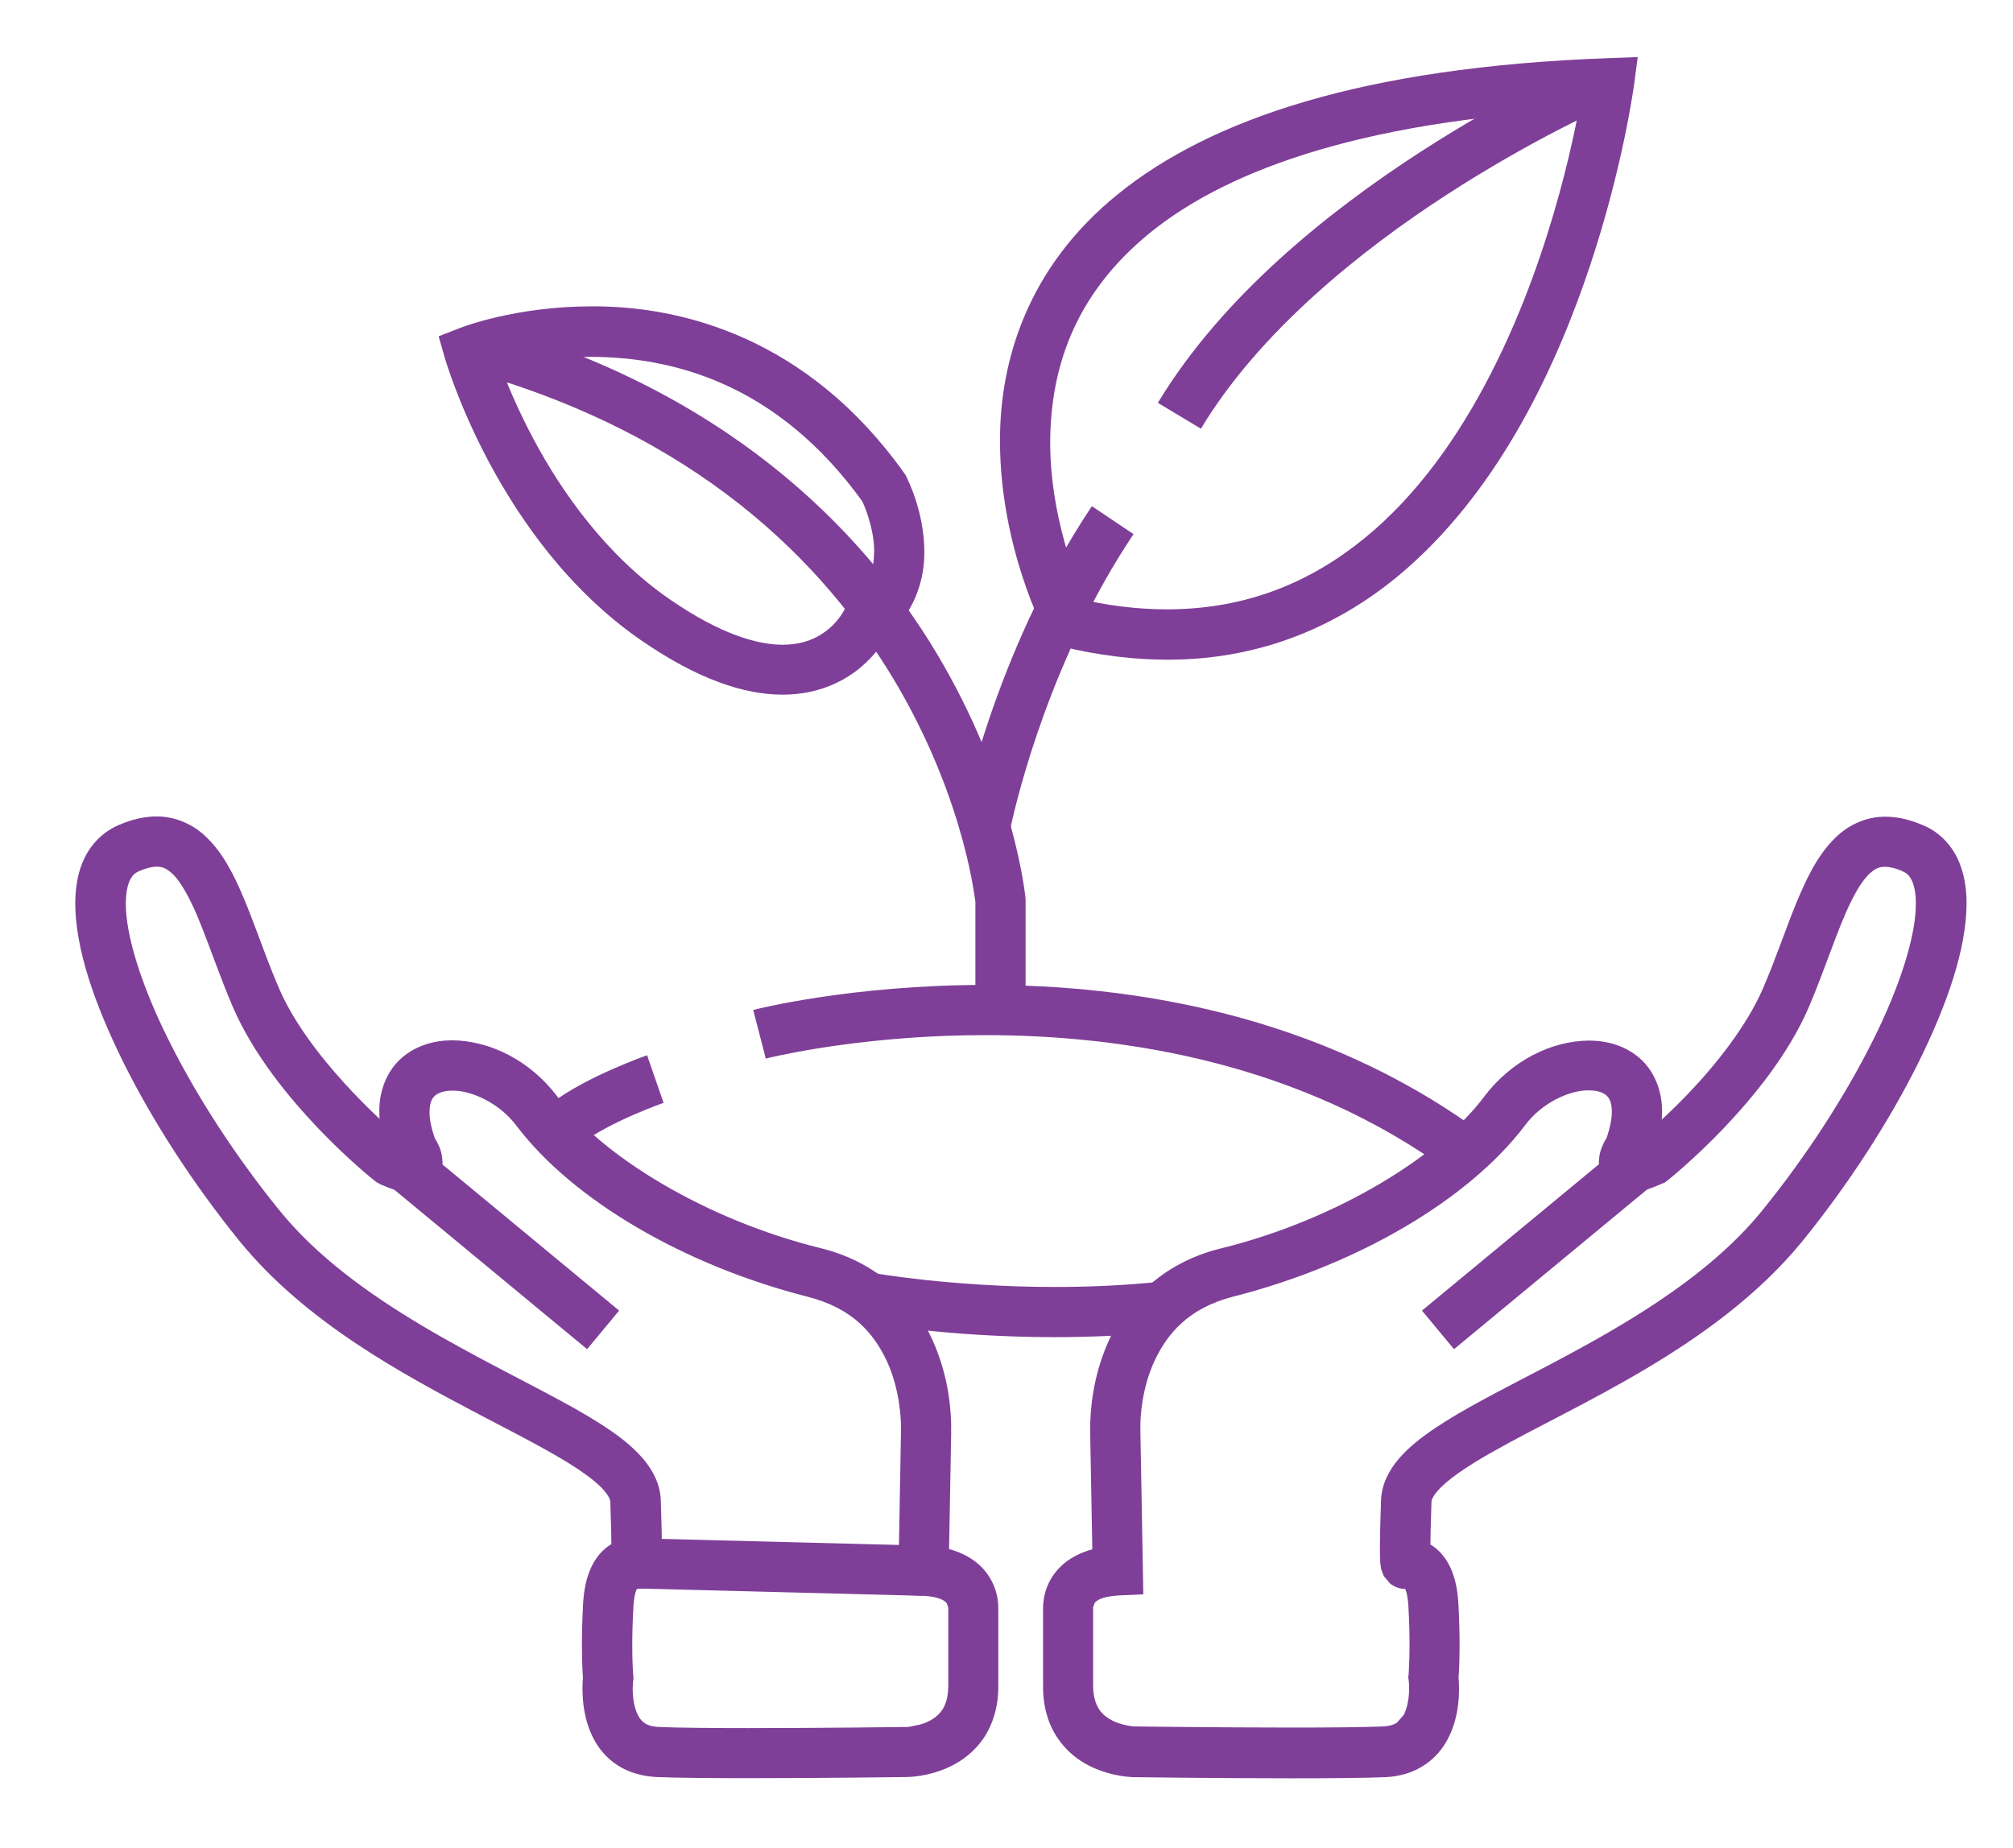
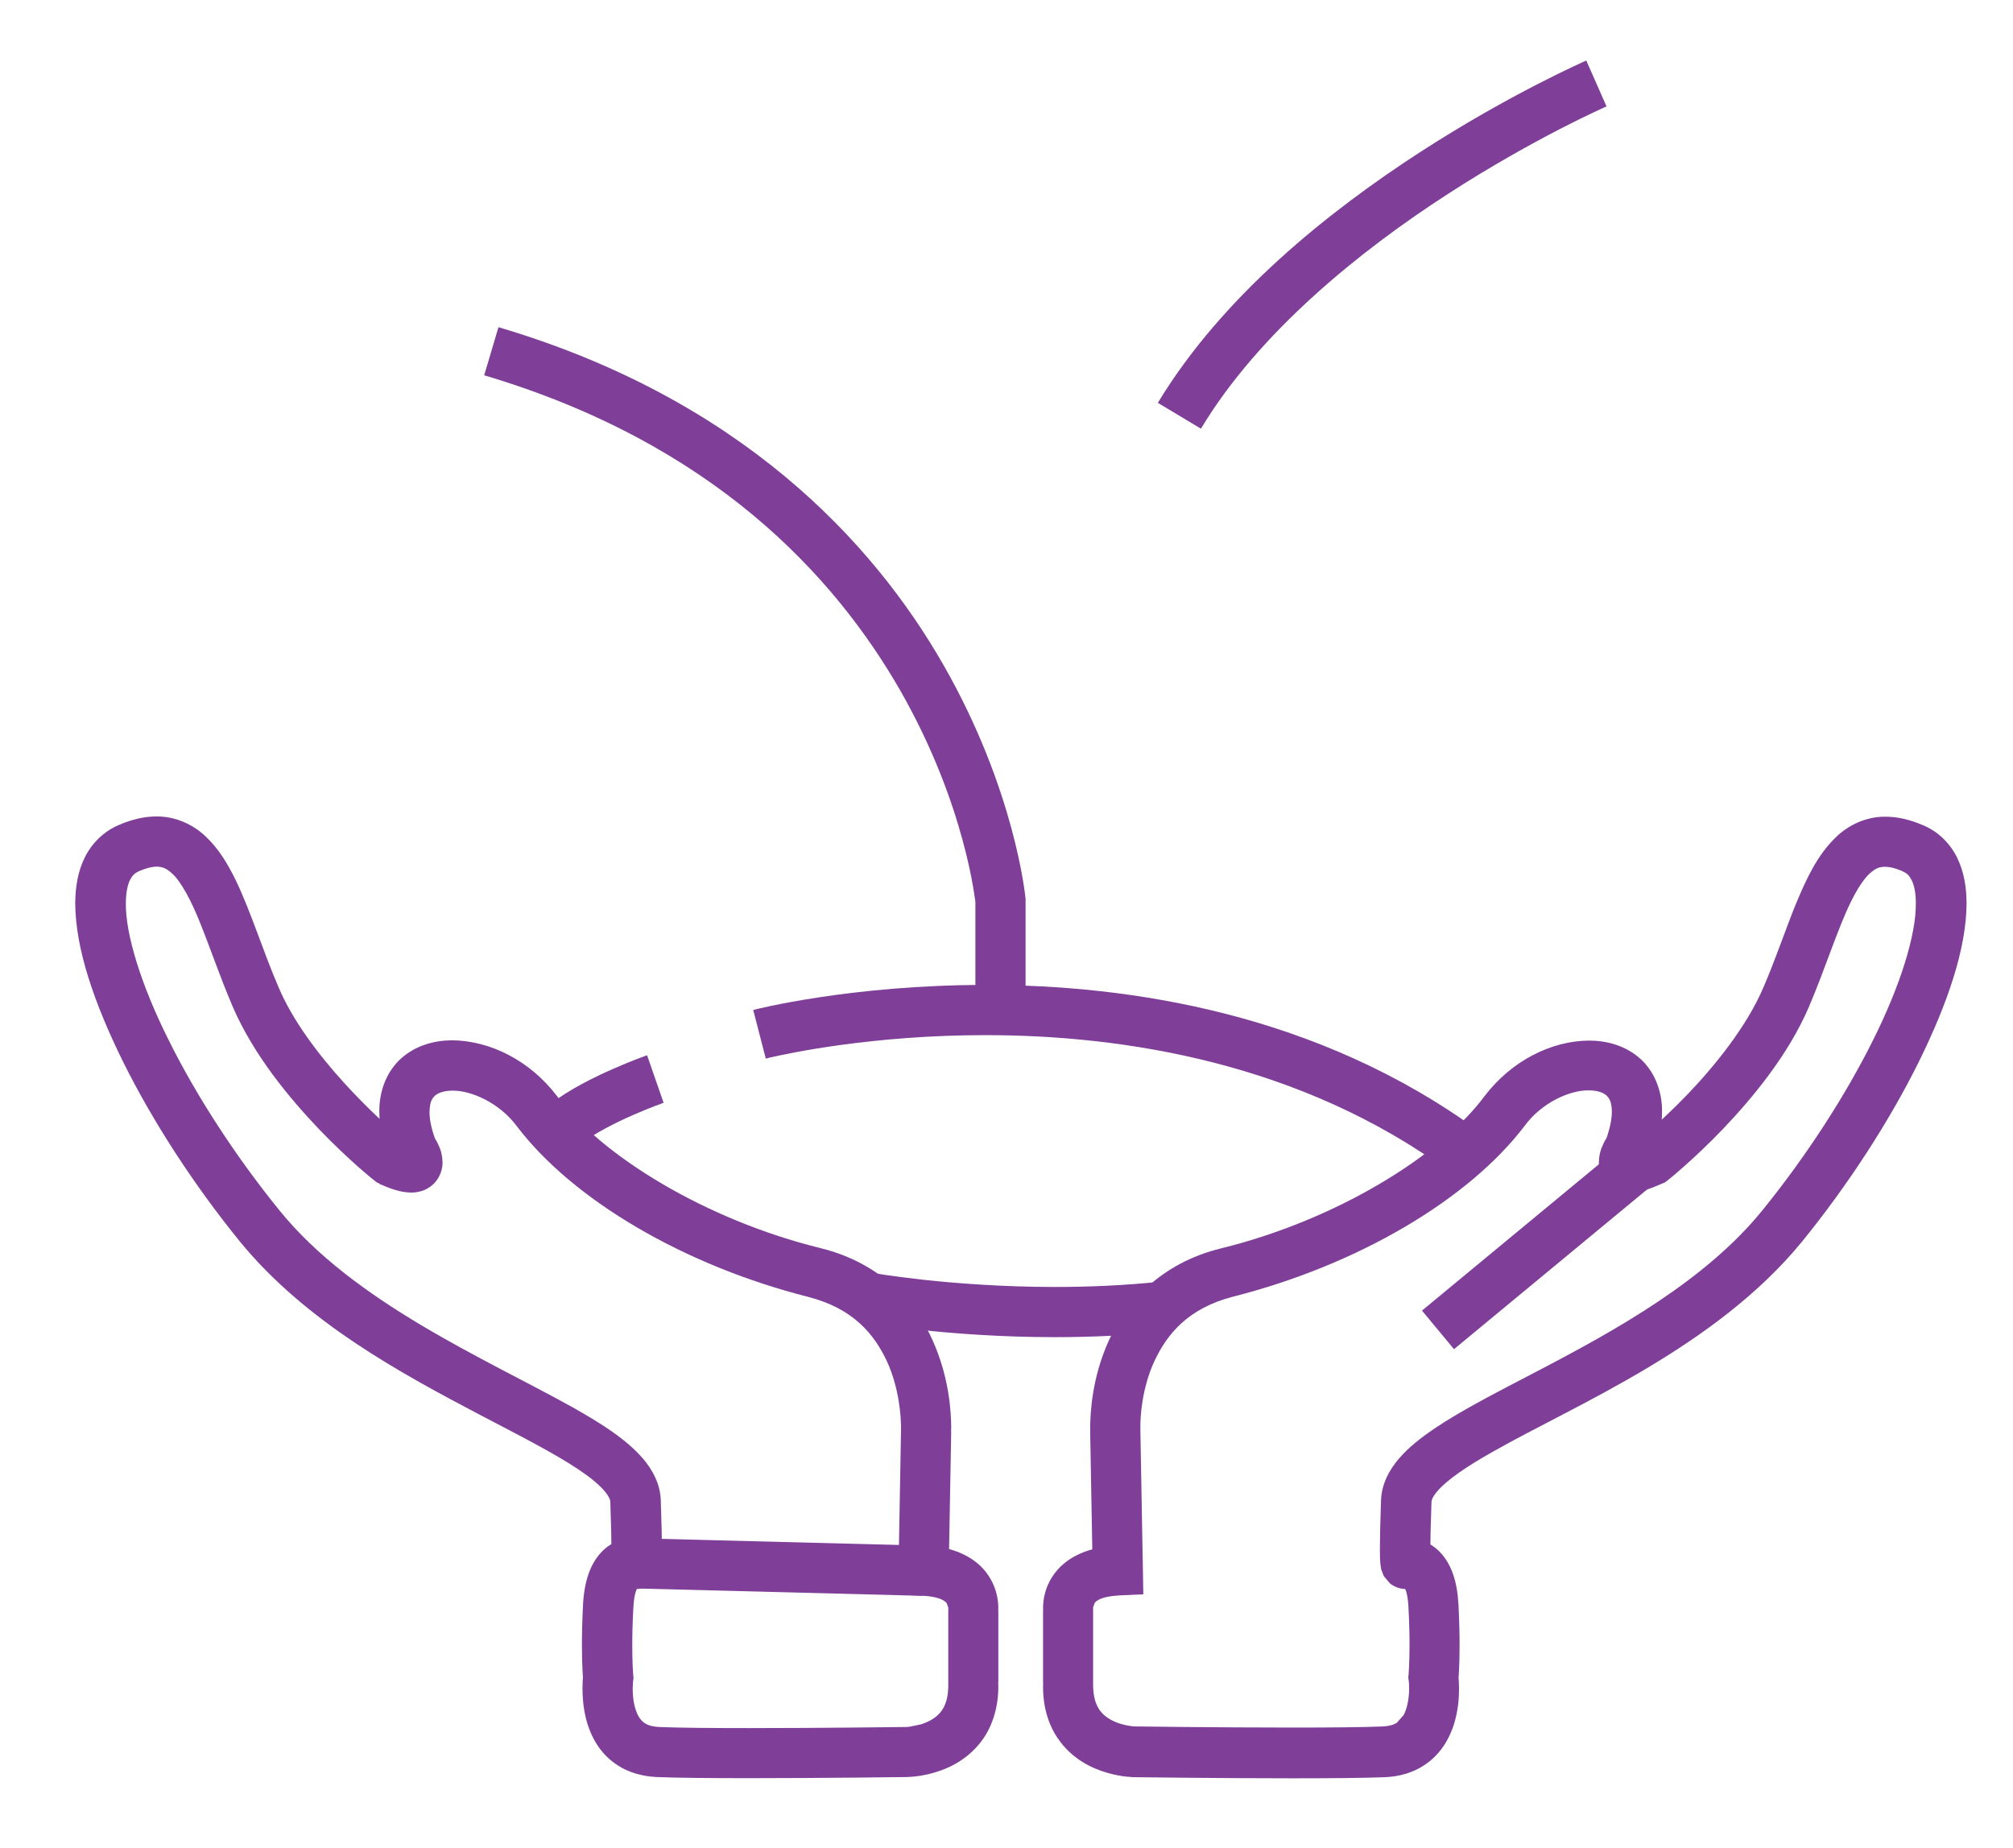
<svg xmlns="http://www.w3.org/2000/svg" id="Layer_1" x="0px" y="0px" viewBox="0 0 143.97 132.14" style="enable-background:new 0 0 143.97 132.14;" xml:space="preserve">
  <style type="text/css">	.st0{fill:#7F3F98;}</style>
  <g>
    <path class="st0" d="M27.86,83.03l1.12-1.41l-0.27-0.22c-1.28-1.04-6.73-5.92-8.79-10.8c-1.11-2.57-1.95-5.34-3.06-7.65  c-0.57-1.16-1.2-2.22-2.1-3.08c-0.89-0.87-2.17-1.49-3.57-1.48c-0.89,0-1.78,0.22-2.69,0.61c-1.09,0.46-1.95,1.33-2.44,2.33  c-0.5,1.01-0.67,2.12-0.68,3.28c0.02,3.24,1.35,7.13,3.44,11.36c2.1,4.22,5,8.71,8.32,12.8c4.72,5.79,11.62,9.49,17.25,12.45  c2.81,1.47,5.32,2.75,7.01,3.89c0.85,0.57,1.48,1.1,1.83,1.52c0.36,0.43,0.42,0.67,0.42,0.78c0.06,1.71,0.08,2.76,0.08,3.38  c0,0.42-0.01,0.65-0.02,0.7l0.1,0.01l-0.1-0.01l0,0.01l0.1,0.01l-0.1-0.01l1.42,0.19l-1.35-0.48l-0.07,0.28l1.42,0.19l-1.35-0.48  l1.65,0.58l-1.37-1.08l-0.28,0.5l1.65,0.58l-1.37-1.08l1.4,1.11v-1.79c-0.74,0-1.24,0.45-1.4,0.68l1.4,1.11v-1.79v1.79l1.02-1.47  c-0.21-0.15-0.57-0.32-1.02-0.32v1.79l1.02-1.47l-1.01,1.46l1.54-0.88c-0.08-0.12-0.16-0.3-0.53-0.57l-1.01,1.46l1.54-0.88  l-1.48,0.85l1.65-0.41c-0.03-0.08,0-0.1-0.18-0.44l-1.48,0.85l1.65-0.41l-0.27-1.1l-1.11-0.22L45.3,110  c-0.53-0.02-1.55,0.19-2.32,1.04c-0.77,0.84-1.19,2.05-1.28,3.69c-0.06,1.16-0.08,2.14-0.08,2.93c0,1.59,0.08,2.44,0.09,2.49  l1.79-0.18l-1.78-0.25c-0.01,0.06-0.06,0.46-0.06,1.05c0.01,0.89,0.09,2.24,0.81,3.61c0.36,0.68,0.91,1.36,1.69,1.86  c0.77,0.51,1.75,0.8,2.81,0.85c1.48,0.06,3.93,0.08,6.57,0.08c5.28,0,11.28-0.08,11.29-0.08l-0.02-1.8v1.8  c0.15-0.01,1.56,0.01,3.19-0.77c0.81-0.4,1.68-1.03,2.34-2c0.66-0.97,1.07-2.26,1.06-3.74l-0.01-0.32l-1.79,0.06h1.8v-5.15h-1.8  l1.78,0.23l0.02-0.4c0-0.54-0.11-1.61-0.95-2.65c-0.85-1.04-2.34-1.75-4.32-1.82l-0.08,1.79l1.8,0.03l0.18-9.95l-1.8-0.03l1.79,0.1  l0.01-0.42c-0.01-0.97-0.11-3.48-1.32-6.17c-1.18-2.68-3.69-5.56-8.04-6.62c-8.18-2.02-15.65-6.58-18.84-10.88  c-1.95-2.56-4.8-3.95-7.47-3.98c-1.27,0-2.58,0.35-3.62,1.25c-1.04,0.9-1.63,2.33-1.61,3.85c0,1.01,0.22,2.08,0.64,3.24l0.08,0.22  l0.13,0.19l0.35-0.24l-0.35,0.23l0.01,0.01l0.35-0.24l-0.35,0.23l0.1,0.17l0.02,0.04l0,0.01l0.76-0.26l-0.79,0l0.03,0.26l0.76-0.26  l-0.79,0h1.45l-0.98-1.04c-0.39,0.36-0.47,0.85-0.46,1.04h1.45l-0.98-1.04l0.88,0.93V81.7c-0.09,0-0.49,0.02-0.88,0.38l0.88,0.93  V81.7v0.49l0.05-0.49l-0.05,0v0.49l0.05-0.49l-0.04-0.01c-0.11-0.02-0.4-0.11-0.82-0.3L27.86,83.03l1.12-1.41L27.86,83.03  l-0.73,1.64c0.87,0.37,1.48,0.6,2.27,0.62c0.43,0,1.06-0.1,1.59-0.6c0.53-0.5,0.67-1.17,0.66-1.57c-0.03-0.78-0.25-1.14-0.4-1.46  l-0.32-0.54l-1.48,1.02l1.69-0.62c-0.31-0.86-0.43-1.53-0.42-2.01c0.02-0.73,0.19-0.96,0.39-1.15c0.2-0.18,0.61-0.36,1.25-0.36  c1.34-0.02,3.37,0.88,4.6,2.54c4.02,5.29,11.97,9.96,20.84,12.21c3.23,0.83,4.72,2.66,5.64,4.62c0.89,1.95,1,4.02,1,4.69l0,0.18  l0,0.03l0,0.04l-0.21,11.73l1.75,0.08c1.33,0.08,1.61,0.41,1.72,0.52l0.13,0.35h0.5l-0.49-0.06l-0.01,0.06h0.5l-0.49-0.06  l-0.02,0.12v5.3l0,0.03l0,0.2c-0.01,0.88-0.21,1.36-0.44,1.72c-0.35,0.52-0.94,0.85-1.55,1.03l-0.77,0.16l-0.21,0.02l-0.04,0  l0.01,0.53v-0.53h-0.01l0.01,0.53v-0.53h-0.02l-0.01,0c-0.01,0-5.99,0.08-11.24,0.08c-2.62,0-5.06-0.02-6.42-0.08  c-0.53-0.03-0.81-0.14-1.01-0.27c-0.29-0.19-0.5-0.49-0.66-0.98c-0.16-0.47-0.21-1.06-0.21-1.48l0.02-0.44l0.01-0.11l0-0.01  l0.03-0.21l-0.02-0.21l-0.01-0.1c-0.02-0.25-0.06-0.94-0.06-2.03c0-0.73,0.02-1.65,0.08-2.74c0.03-0.57,0.11-0.94,0.19-1.16  l0.12-0.26l-0.02-0.02l0.02,0.02l0.01,0l-0.02-0.02l0.02,0.02l-0.29-0.36l0,0.45l0.29-0.09l-0.29-0.36l0,0.45v-1.07l-0.21,1.05  l0.21,0.02v-1.07l-0.21,1.05l0.35-1.76l-1.74,0.43l0.09,0.28l0.23,0.4l0.41,0.39c0.21,0.15,0.58,0.32,1.03,0.32  c0.47,0.01,0.91-0.21,1.14-0.41c0.44-0.39,0.48-0.63,0.56-0.78l0.11-0.48c0.04-0.3,0.04-0.58,0.04-1.17c0-0.69-0.02-1.77-0.08-3.5  c-0.04-1.18-0.59-2.18-1.27-2.98c-1.22-1.41-2.95-2.49-5.03-3.67c-6.21-3.46-15.66-7.49-21.01-14.13  c-3.15-3.89-5.93-8.19-7.89-12.14c-1.97-3.93-3.08-7.56-3.06-9.76c0-0.78,0.13-1.35,0.3-1.69c0.18-0.34,0.33-0.48,0.65-0.63  c0.56-0.24,0.97-0.32,1.26-0.32c0.44,0.02,0.67,0.11,1.1,0.49c0.62,0.56,1.36,1.9,2.04,3.63c0.7,1.73,1.4,3.81,2.3,5.91  c1.49,3.44,4.01,6.48,6.15,8.73c2.15,2.24,3.93,3.66,3.98,3.69l0.18,0.14l0.21,0.09L27.86,83.03z" />
-     <polyline class="st0" points="44.28,93.73 30.17,82.06 27.88,84.82 41.99,96.49  " />
    <path class="st0" d="M118.12,83.03l1.12,1.41c0.04-0.03,1.83-1.45,3.98-3.69c2.14-2.25,4.67-5.29,6.15-8.73  c1.19-2.79,2.05-5.58,2.99-7.49c0.46-0.95,0.94-1.67,1.35-2.05c0.43-0.38,0.66-0.48,1.1-0.49c0.29,0,0.69,0.07,1.26,0.32  c0.32,0.15,0.47,0.29,0.65,0.63c0.17,0.34,0.31,0.91,0.3,1.69c0.02,2.2-1.09,5.83-3.06,9.76c-1.96,3.94-4.74,8.25-7.89,12.14  c-4.07,5.04-10.54,8.62-16.12,11.53c-2.79,1.46-5.36,2.76-7.35,4.1c-1,0.68-1.87,1.36-2.56,2.17c-0.68,0.8-1.23,1.8-1.27,2.98  c-0.06,1.73-0.08,2.81-0.08,3.5c0,0.47,0.01,0.76,0.03,0.99l0.06,0.43l0.19,0.49l0.43,0.51c0.23,0.2,0.67,0.42,1.15,0.41  c0.44,0,0.81-0.17,1.02-0.32c0.37-0.27,0.46-0.46,0.54-0.59c0.19-0.35,0.17-0.41,0.2-0.49l-1.74-0.44l0.35,1.76l-0.21-1.05l0,1.07  l0.21-0.02l-0.21-1.05l0,1.07v-0.39l-0.3,0.28l0.3,0.1v-0.39l-0.3,0.28l0.13,0.27c0.08,0.22,0.16,0.59,0.19,1.16  c0.06,1.09,0.08,2.01,0.08,2.74c0,0.73-0.02,1.28-0.04,1.64l-0.02,0.39l-0.01,0.1l-0.02,0.21l0.03,0.21l0.66-0.09l-0.66,0.08  l0,0.01l0.66-0.09l-0.66,0.08c0,0.01,0.03,0.24,0.03,0.57c0.01,0.57-0.11,1.41-0.39,1.91l-0.48,0.55c-0.2,0.13-0.48,0.24-1.01,0.27  c-1.36,0.06-3.81,0.08-6.43,0.08c-5.25,0-11.23-0.08-11.24-0.08l-0.01,0h-0.02v0.15l0-0.15l0,0v0.15l0-0.15  c-0.11,0.01-1.06-0.08-1.76-0.48c-0.35-0.2-0.64-0.44-0.86-0.79c-0.21-0.35-0.39-0.83-0.4-1.65l0-0.19l0-0.03v-5.31l-0.02-0.12  l-0.51,0.07h0.52l-0.01-0.07l-0.51,0.07h0.52l0.13-0.35c0.11-0.11,0.39-0.44,1.72-0.52l1.75-0.08l-0.21-11.73l0-0.04l0-0.03l0-0.18  c-0.01-0.67,0.1-2.74,1-4.69c0.92-1.96,2.42-3.79,5.64-4.62c8.87-2.25,16.82-6.92,20.84-12.21c1.22-1.67,3.26-2.57,4.6-2.54  c0.64,0,1.05,0.18,1.25,0.36c0.19,0.19,0.37,0.41,0.39,1.15c0,0.48-0.11,1.15-0.42,2.01l1.69,0.62l-1.48-1.02l-0.32,0.54  c-0.14,0.32-0.37,0.68-0.4,1.46c-0.01,0.4,0.13,1.07,0.66,1.57c0.53,0.49,1.16,0.6,1.59,0.6c0.79-0.02,1.4-0.24,2.27-0.62  l0.21-0.09l0.18-0.14L118.12,83.03l-0.73-1.64l-0.71,0.27l-0.14,0.04l-0.01,0l0.05,0.49V81.7l-0.05,0l0.05,0.49V81.7v1.31  l0.88-0.93c-0.39-0.36-0.79-0.39-0.88-0.38v1.31l0.88-0.93l-0.98,1.04h1.45c0.01-0.19-0.07-0.68-0.46-1.04l-0.98,1.04h1.45h-0.79  l0.76,0.26l0.03-0.26h-0.79l0.76,0.26l0.07-0.14l0.04-0.07l0,0l0.13-0.19l0.08-0.22c0.42-1.16,0.64-2.23,0.64-3.24  c0.02-1.52-0.57-2.95-1.61-3.85c-1.04-0.9-2.35-1.25-3.62-1.25c-2.67,0.02-5.52,1.42-7.47,3.98c-3.19,4.3-10.66,8.87-18.84,10.88  c-4.35,1.06-6.86,3.94-8.04,6.62c-1.21,2.69-1.31,5.2-1.32,6.17l0.01,0.42l1.79-0.1l-1.8,0.03l0.18,9.95l1.8-0.03l-0.08-1.79  c-1.98,0.07-3.47,0.78-4.32,1.82c-0.85,1.03-0.95,2.11-0.95,2.65l0.02,0.41l1.78-0.24h-1.8v5.15h1.8l-1.79-0.07l-0.01,0.33  c-0.01,1.48,0.39,2.76,1.06,3.73c1,1.47,2.43,2.14,3.51,2.45c1.09,0.32,1.92,0.32,2.03,0.32v-1.8l-0.02,1.8  c0,0,6.01,0.08,11.29,0.08c2.64,0,5.09-0.02,6.57-0.08c1.07-0.04,2.04-0.34,2.81-0.85c1.17-0.76,1.8-1.89,2.12-2.88  c0.32-1,0.38-1.92,0.38-2.59c0-0.59-0.05-0.99-0.06-1.05l-1.78,0.25l1.79,0.18c0.01-0.06,0.09-0.91,0.09-2.49  c0-0.79-0.02-1.77-0.08-2.93c-0.09-1.64-0.5-2.85-1.28-3.69c-0.78-0.85-1.79-1.06-2.32-1.04l-0.5,0.05l-1.11,0.22l-0.28,1.1  l1.63,0.41l-1.55-0.66l-0.08,0.25l1.63,0.41l-1.55-0.66l1.61,0.68l-1.38-1.07l-0.22,0.38l1.61,0.68l-1.38-1.07l1.41,1.09l-1-1.47  l-0.4,0.38l1.41,1.09l-1-1.47l1.01,1.48v-1.79c-0.44,0-0.8,0.17-1.01,0.31l1.01,1.48v-1.79v1.79l1.14-1.38  c-0.23-0.2-0.66-0.41-1.14-0.41v1.79l1.14-1.38l-1.12,1.36l1.65-0.61c-0.07-0.13-0.1-0.36-0.53-0.75l-1.12,1.36l1.65-0.61  l-1.34,0.49l1.42-0.18l-0.08-0.31l-1.34,0.49l1.42-0.18l-0.25,0.03l0.25-0.02l0-0.01l-0.25,0.03l0.25-0.02  c0-0.03-0.02-0.26-0.02-0.71c0-0.62,0.02-1.67,0.08-3.38c0-0.11,0.05-0.35,0.42-0.78c0.62-0.75,2.1-1.79,4.05-2.87  c5.88-3.34,15.84-7.41,22.04-14.99c3.32-4.09,6.22-8.58,8.32-12.8c2.09-4.23,3.42-8.13,3.44-11.36c0-1.16-0.18-2.27-0.67-3.28  c-0.49-1.01-1.35-1.88-2.44-2.33c-0.9-0.39-1.8-0.61-2.68-0.61c-1.4-0.02-2.68,0.61-3.57,1.48c-1.35,1.31-2.13,3.03-2.9,4.89  c-0.75,1.87-1.44,3.92-2.27,5.84c-1.18,2.77-3.46,5.6-5.44,7.66c-0.99,1.03-1.91,1.88-2.57,2.47c-0.33,0.29-0.6,0.52-0.78,0.67  l-0.27,0.22L118.12,83.03l-0.73-1.64L118.12,83.03z" />
    <polyline class="st0" points="103.99,96.49 118.1,84.82 115.81,82.06 101.7,93.73  " />
    <polyline class="st0" points="45.4,113.6 66,114.13 66.09,110.54 45.49,110.01  " />
    <path class="st0" d="M46.28,75.47c-0.03,0.01-1.09,0.38-2.47,0.99c-1.38,0.61-3.06,1.44-4.43,2.48l2.19,2.85  c0.94-0.73,2.45-1.5,3.69-2.04c0.62-0.27,1.18-0.5,1.58-0.65c0.4-0.15,0.62-0.23,0.62-0.23L46.28,75.47L46.28,75.47z" />
    <path class="st0" d="M54.77,75.71l0.27-0.07c1.33-0.31,7.39-1.61,15.43-1.61c9.84,0,22.57,1.95,33.29,9.84l2.13-2.89  c-11.62-8.53-25.13-10.54-35.42-10.54c-9.63,0-16.5,1.76-16.6,1.79L54.77,75.71L54.77,75.71z" />
    <path class="st0" d="M61.71,94.55c0.07,0.01,5.93,1.08,13.72,1.08c2.5,0,5.19-0.11,7.96-0.4l-0.38-3.57  c-2.62,0.28-5.19,0.38-7.58,0.38c-3.73,0-7.02-0.26-9.36-0.51c-1.17-0.13-2.11-0.26-2.75-0.35c-0.64-0.1-0.96-0.15-0.97-0.15  L61.71,94.55L61.71,94.55z" />
    <path class="st0" d="M73.35,72.24v-7.95l-0.01-0.09c-0.02-0.16-0.76-7.72-5.85-16.62C62.42,38.7,52.9,28.5,35.65,23.4l-1.02,3.44  c16.32,4.85,25.01,14.28,29.75,22.53c2.36,4.13,3.72,7.96,4.47,10.74c0.38,1.39,0.61,2.52,0.74,3.29c0.07,0.39,0.11,0.68,0.14,0.88  l0.03,0.21l0.01,0.05l1.79-0.17h-1.8v7.86H73.35L73.35,72.24z" />
-     <path class="st0" d="M62.03,44.31l-1.64-0.72l0.47,0.21l-0.46-0.22l-0.01,0.02l0.47,0.21l-0.46-0.22  c-0.02,0.05-0.37,0.73-1.07,1.34c-0.71,0.6-1.7,1.17-3.35,1.18c-1.76,0-4.4-0.71-8.08-3.25c-4.54-3.13-7.74-7.69-9.76-11.49  c-1.01-1.9-1.73-3.59-2.2-4.81c-0.23-0.61-0.4-1.09-0.51-1.42l-0.12-0.37l-0.03-0.11l-1.73,0.49l0.65,1.67l0.11-0.04  c0.64-0.23,3.82-1.26,7.99-1.26c5.77,0.03,13.28,1.84,19.45,10.44l1.46-1.04l-1.59,0.83v0c0.07,0.11,0.92,1.95,0.9,3.72  c-0.03,1.32-0.34,2.45-1.59,3.45l-0.36,0.28l-0.18,0.41L62.03,44.31l1.11,1.41c2.27-1.75,2.99-4.26,2.97-6.28  c-0.02-2.96-1.25-5.24-1.3-5.38l-0.06-0.11l-0.07-0.1C57.82,24.2,48.83,21.87,42.3,21.91c-5.44,0-9.28,1.5-9.41,1.55l-1.52,0.59  l0.45,1.57c0.03,0.08,0.95,3.3,3.14,7.41c2.2,4.11,5.66,9.14,10.89,12.76c4.07,2.81,7.39,3.89,10.12,3.89  c2.74,0.01,4.75-1.13,5.94-2.27c1.21-1.14,1.7-2.23,1.76-2.38L62.03,44.31l1.11,1.41L62.03,44.31z" />
-     <path class="st0" d="M76.37,44.49l1.59-0.84l-0.02-0.04c-0.28-0.52-2.84-5.84-2.83-12.01c0.03-4.98,1.54-10.4,7.15-14.96  c5.63-4.56,15.68-8.27,32.87-8.9l-0.07-1.79l-1.78-0.24l-0.06,0.4c-0.31,2.06-2.01,11.67-6.58,20.58  c-2.28,4.46-5.26,8.72-9.06,11.81c-3.81,3.1-8.36,5.07-14.11,5.08c-2.07,0-4.3-0.26-6.7-0.84L76.37,44.49l1.59-0.84L76.37,44.49  l-0.42,1.75c2.65,0.64,5.17,0.94,7.54,0.94c7.04,0.01,12.79-2.68,17.23-6.61c6.68-5.91,10.63-14.48,13-21.57  c2.36-7.09,3.11-12.73,3.13-12.81l0.28-2.11l-2.13,0.08C97.38,4.8,86.55,8.57,80.01,13.84c-6.56,5.27-8.52,12.04-8.49,17.76  c0.02,7.61,3.2,13.59,3.26,13.73l0.38,0.72l0.79,0.19L76.37,44.49z" />
-     <path class="st0" d="M72.21,59.5l0.1-0.47c0.49-2.25,2.93-12.14,8.76-20.83l-2.98-2c-7.13,10.67-9.37,22.5-9.4,22.62L72.21,59.5  L72.21,59.5z" />
    <path class="st0" d="M113.45,4.33c-0.06,0.03-5.39,2.35-11.87,6.54c-6.48,4.2-14.12,10.25-18.77,17.94l3.08,1.85  c4.15-6.91,11.41-12.75,17.65-16.78c3.12-2.02,5.97-3.59,8.04-4.66c1.03-0.53,1.87-0.94,2.45-1.21c0.57-0.27,0.87-0.4,0.87-0.4  L113.45,4.33L113.45,4.33z" />
  </g>
</svg>